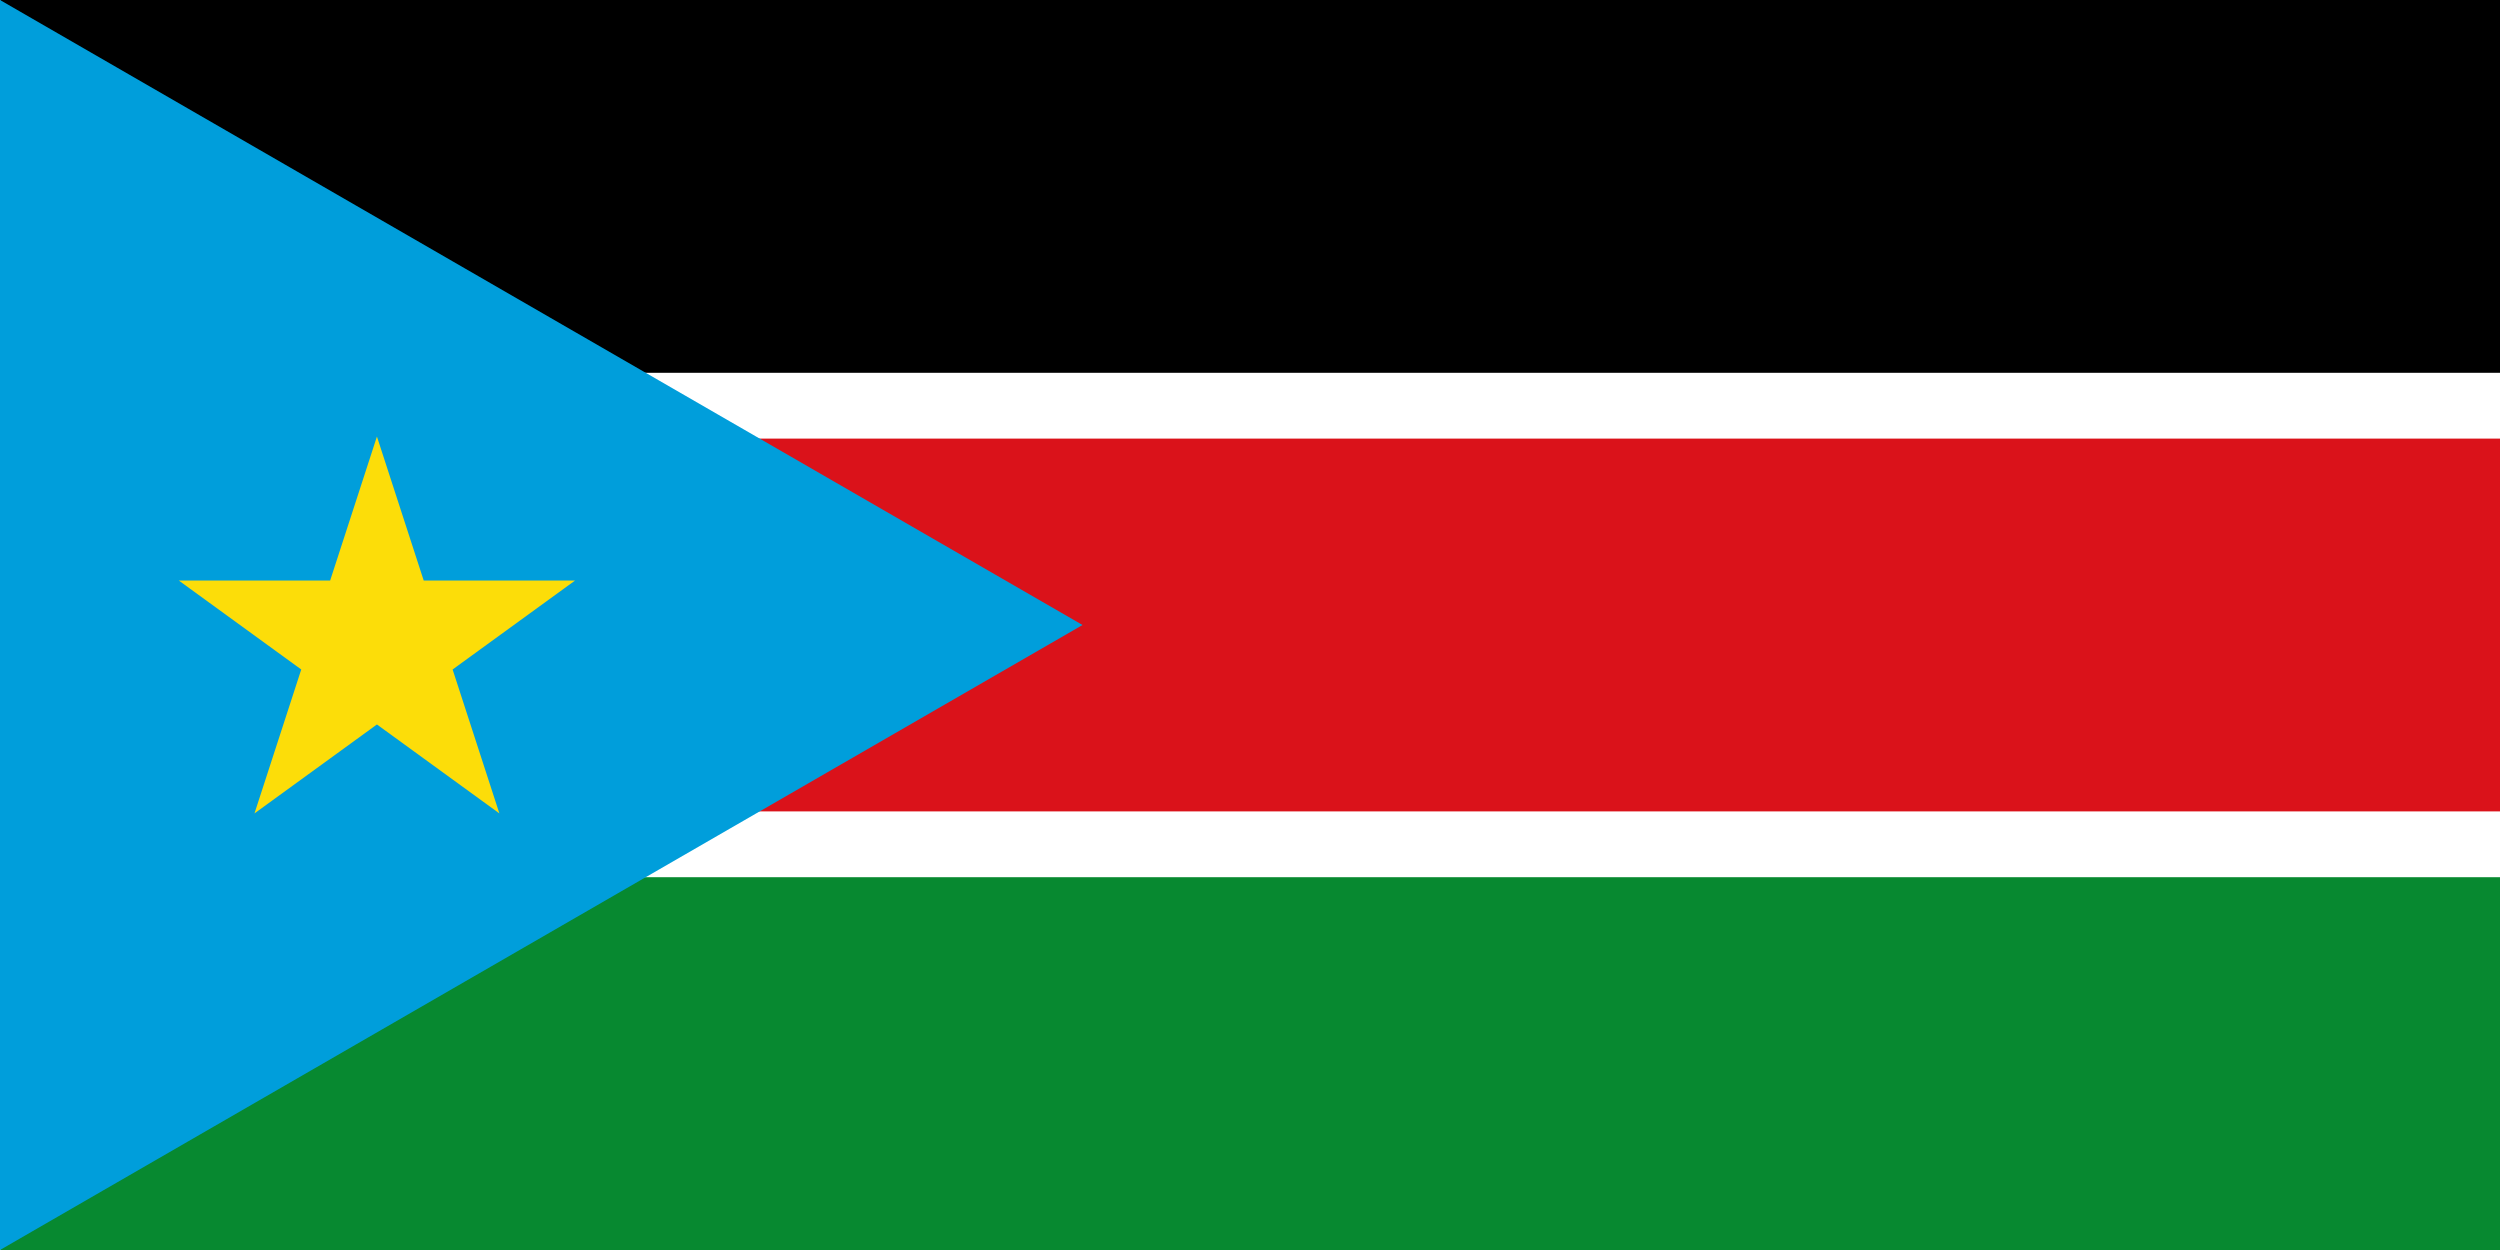
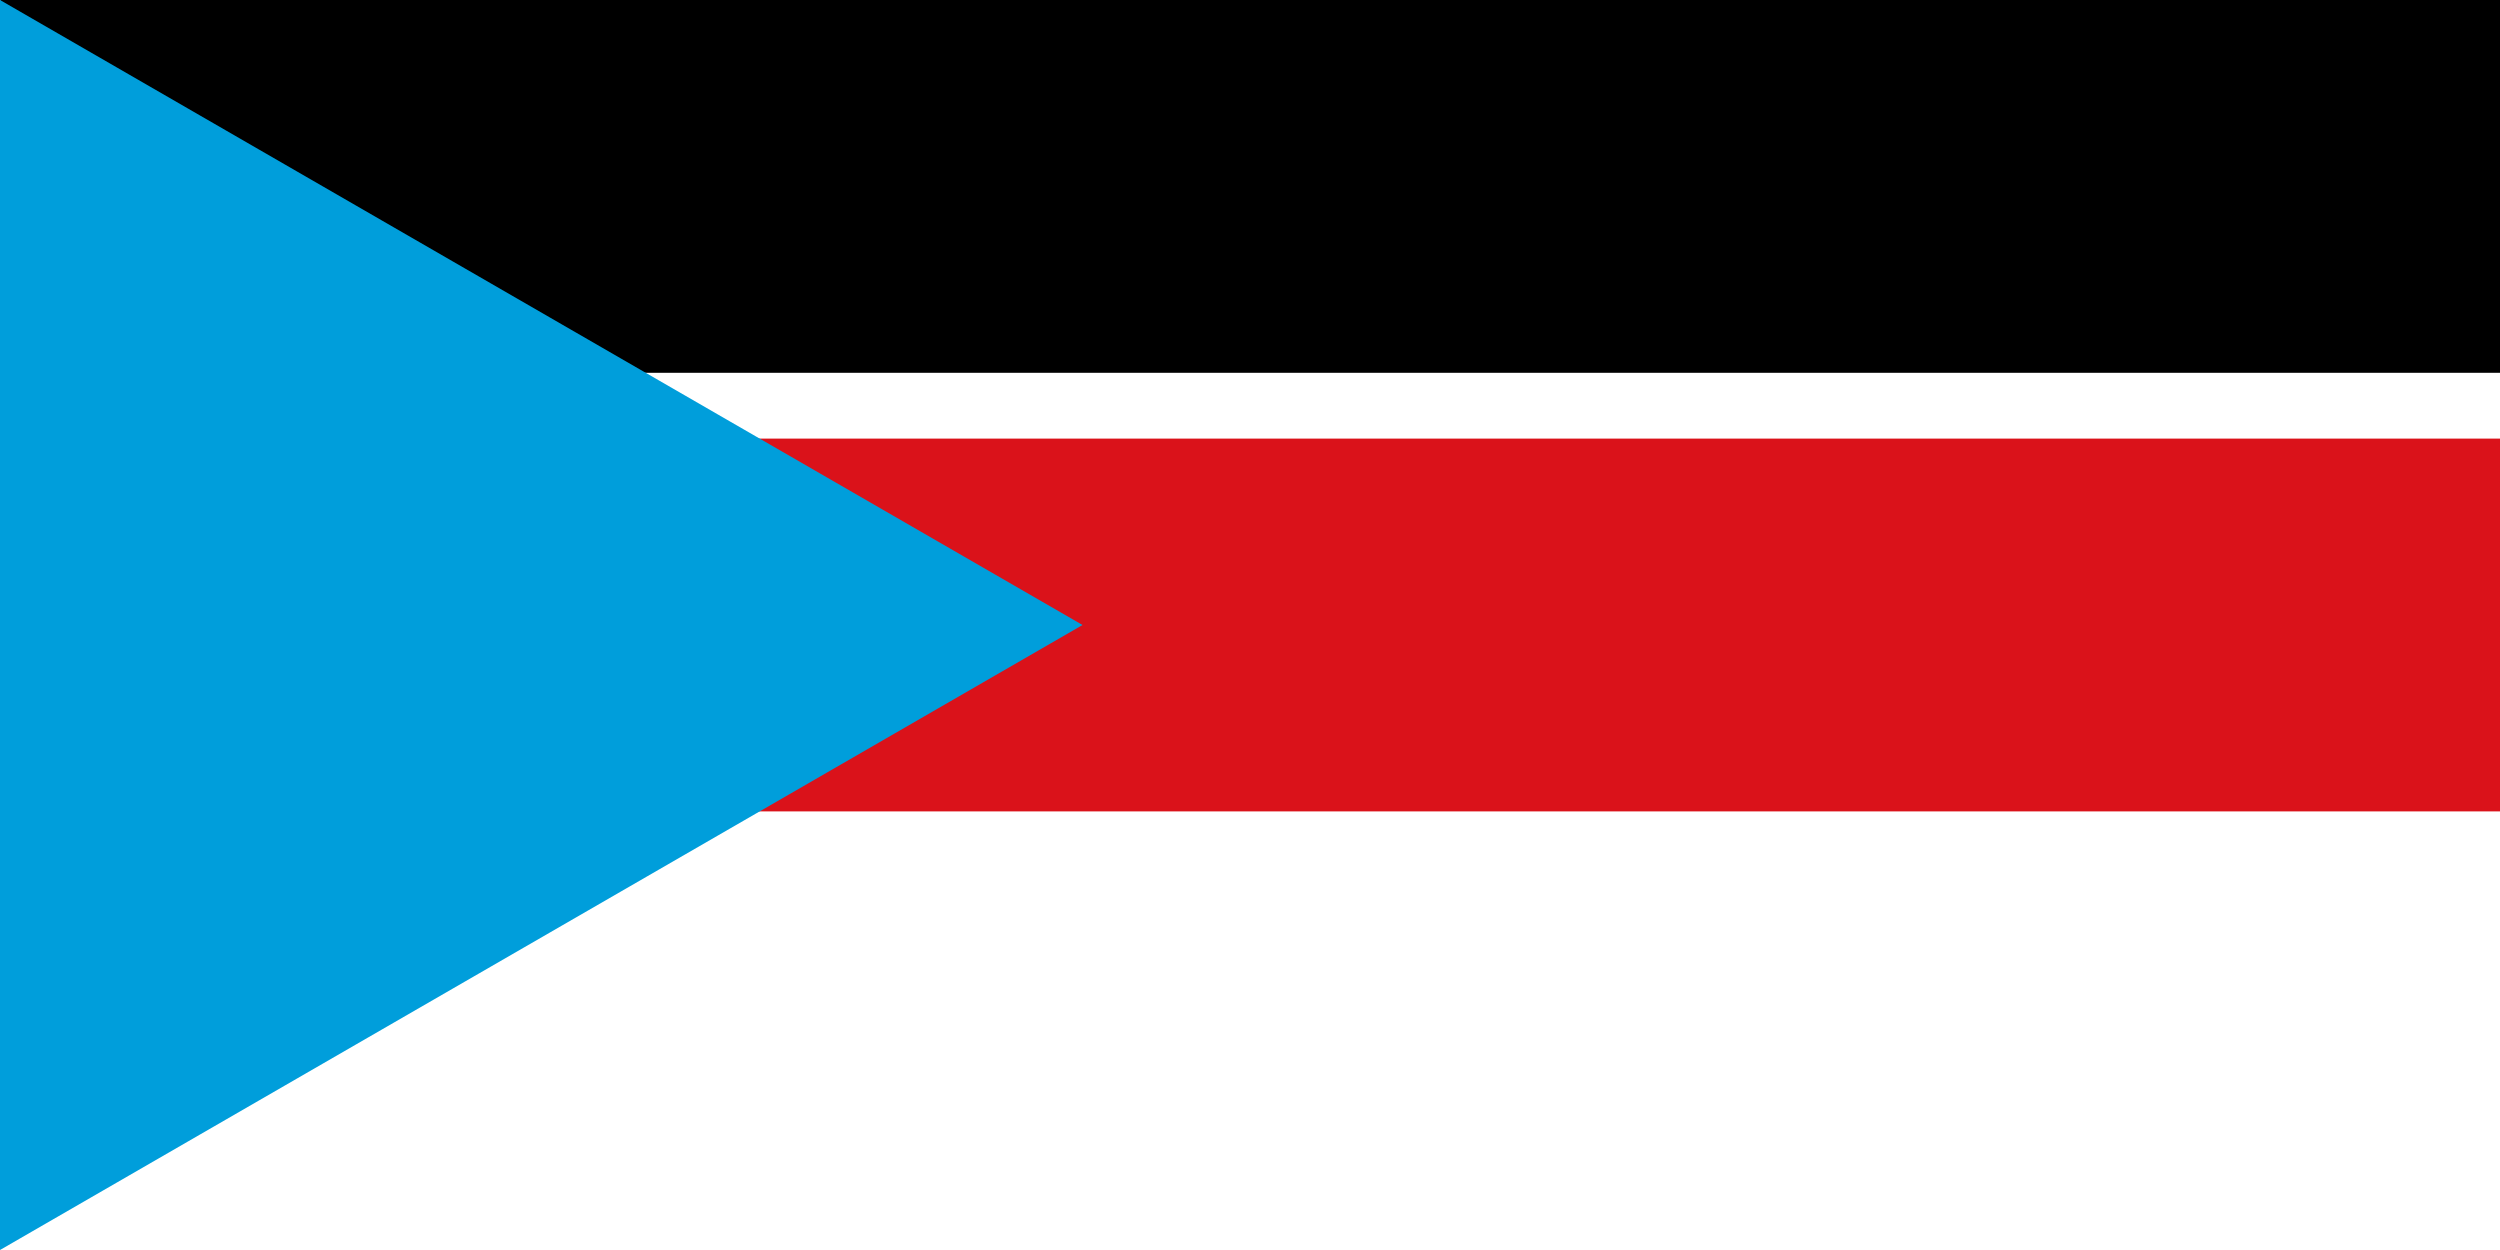
<svg xmlns="http://www.w3.org/2000/svg" width="1200" height="600" viewBox="0 0 114 57">
-   <path fill="#fff" d="m0 0h114v57H0z" />
  <path d="m0 0h114v17H9z" />
  <path fill="#da121a" d="m9 20h105v17H9z" />
-   <path fill="#078930" d="m9 40h105v17H0z" />
  <path fill="#009edb" d="m49.363 28.5L0 57V0z" />
-   <path fill="#fcdd09" d="m22.772 37.093-5.584-17.186-5.584 17.185 14.619-10.62H8.153Z" />
</svg>